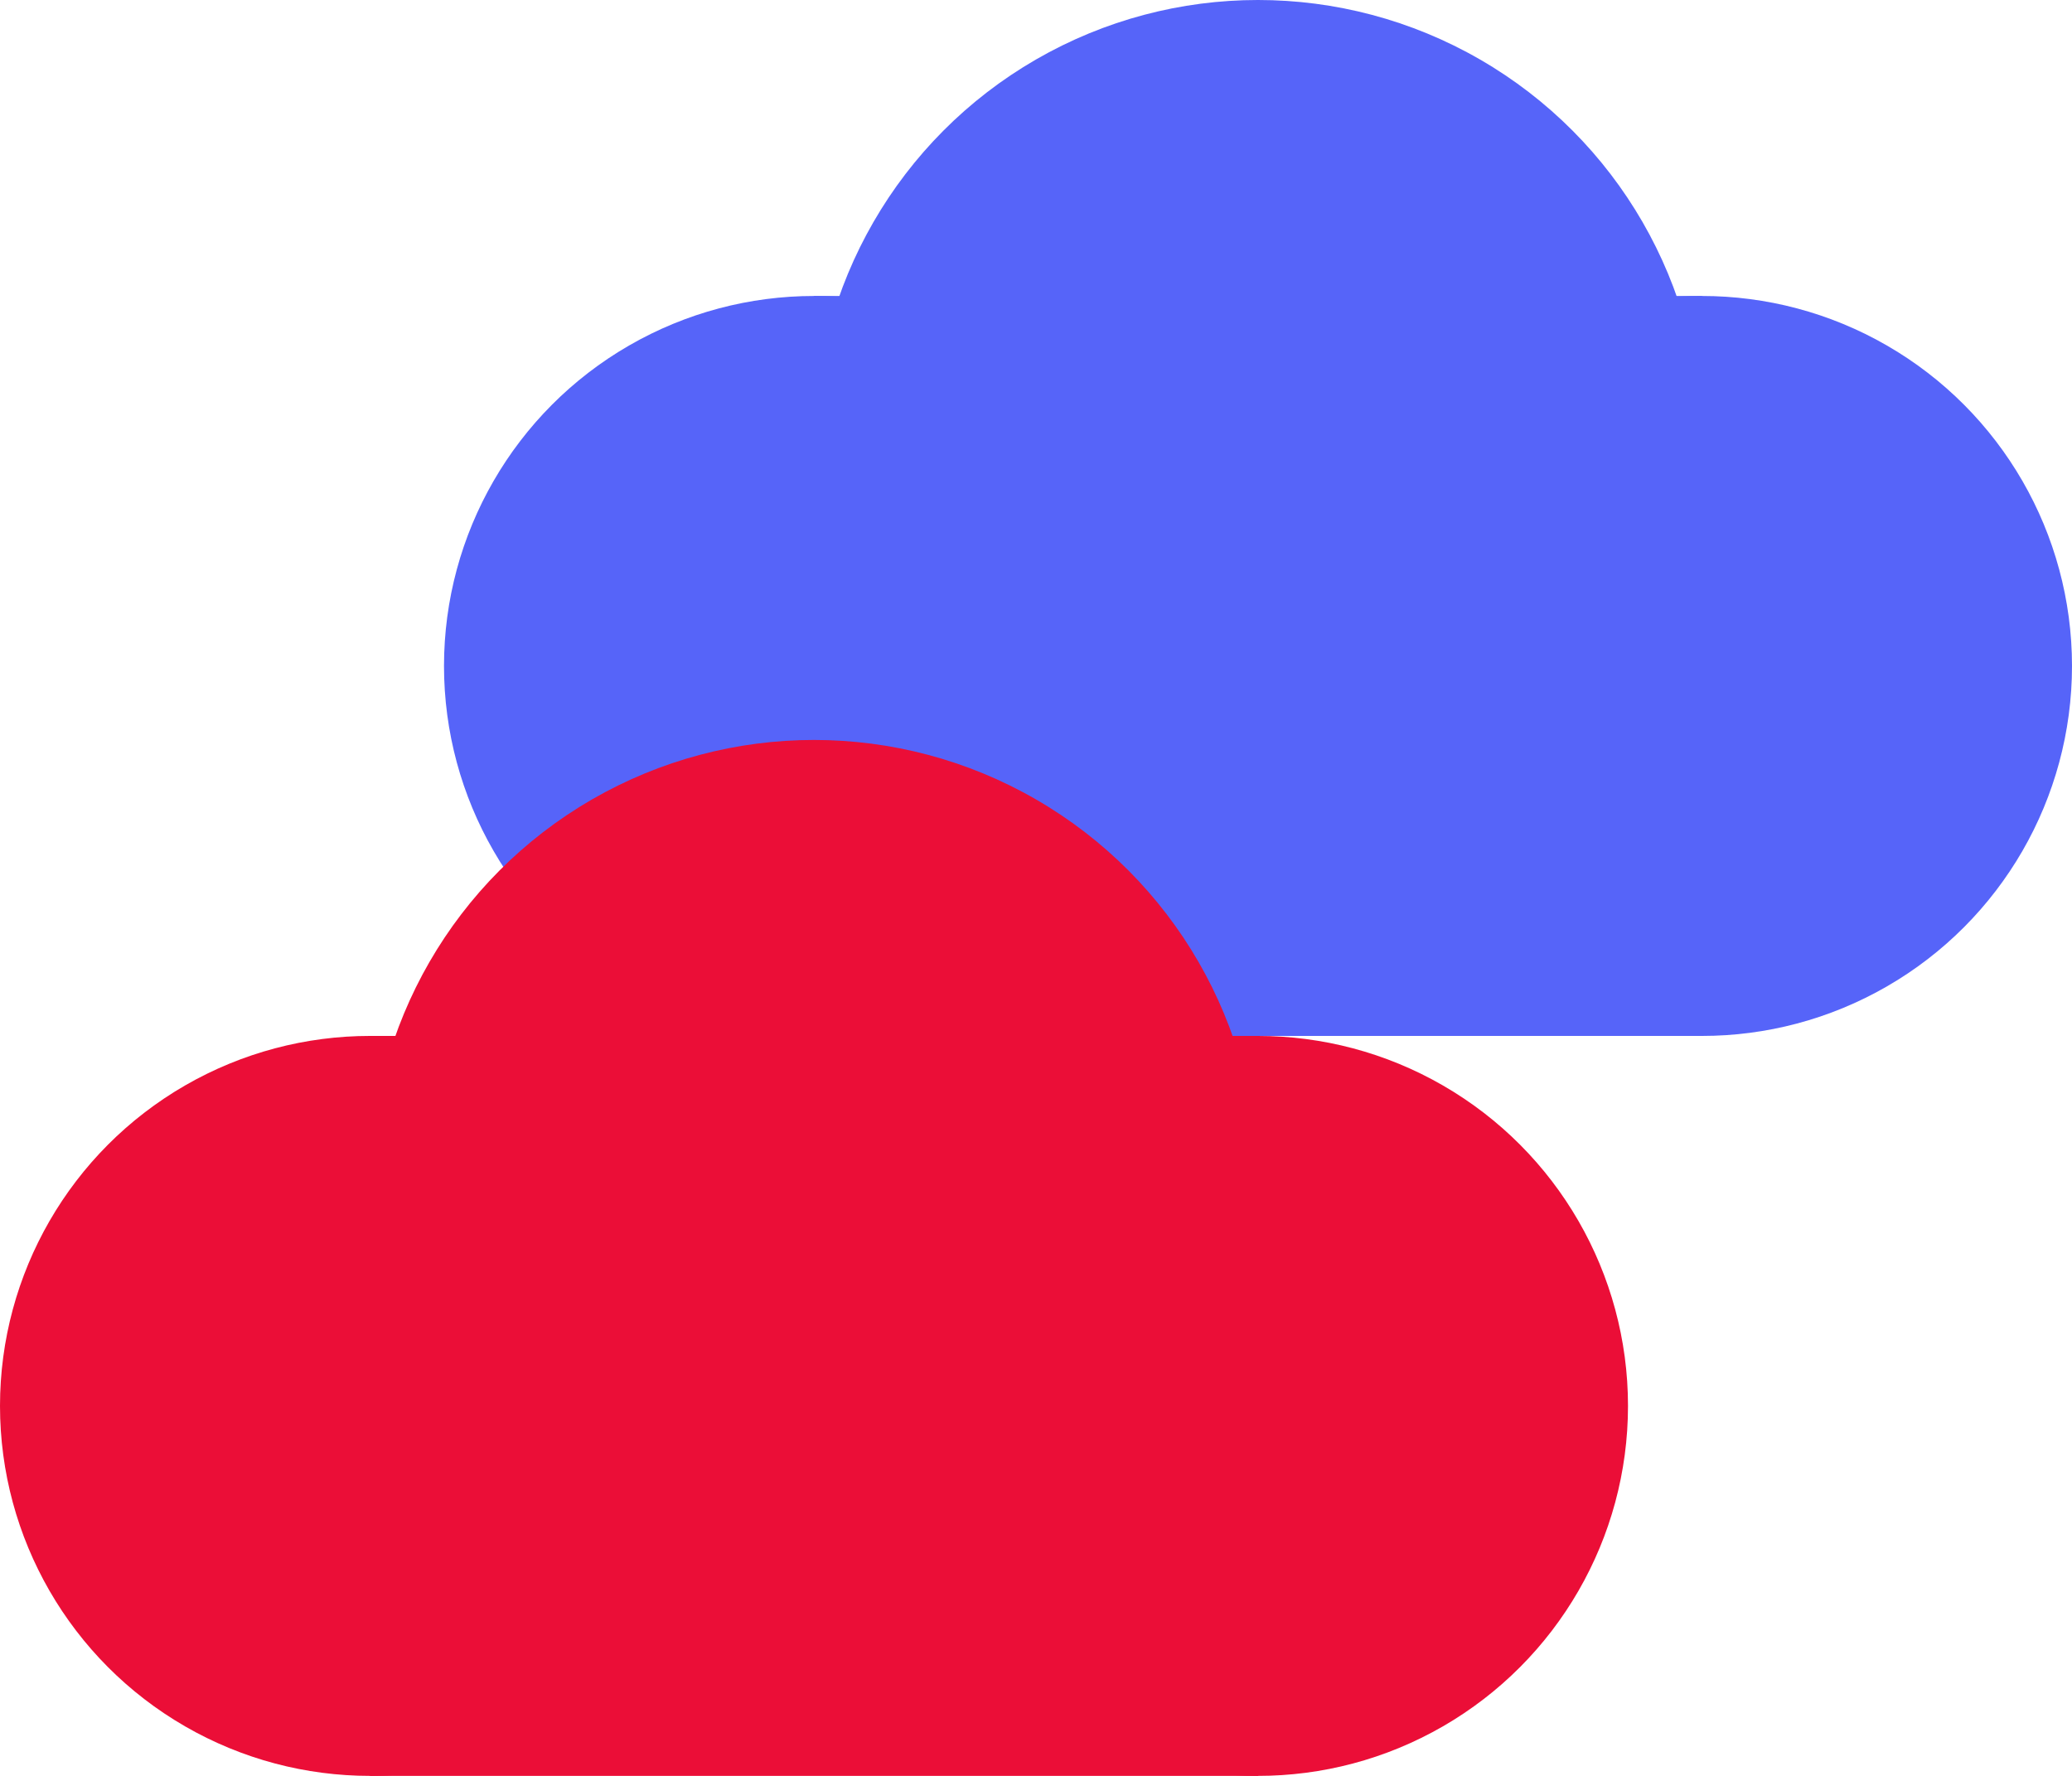
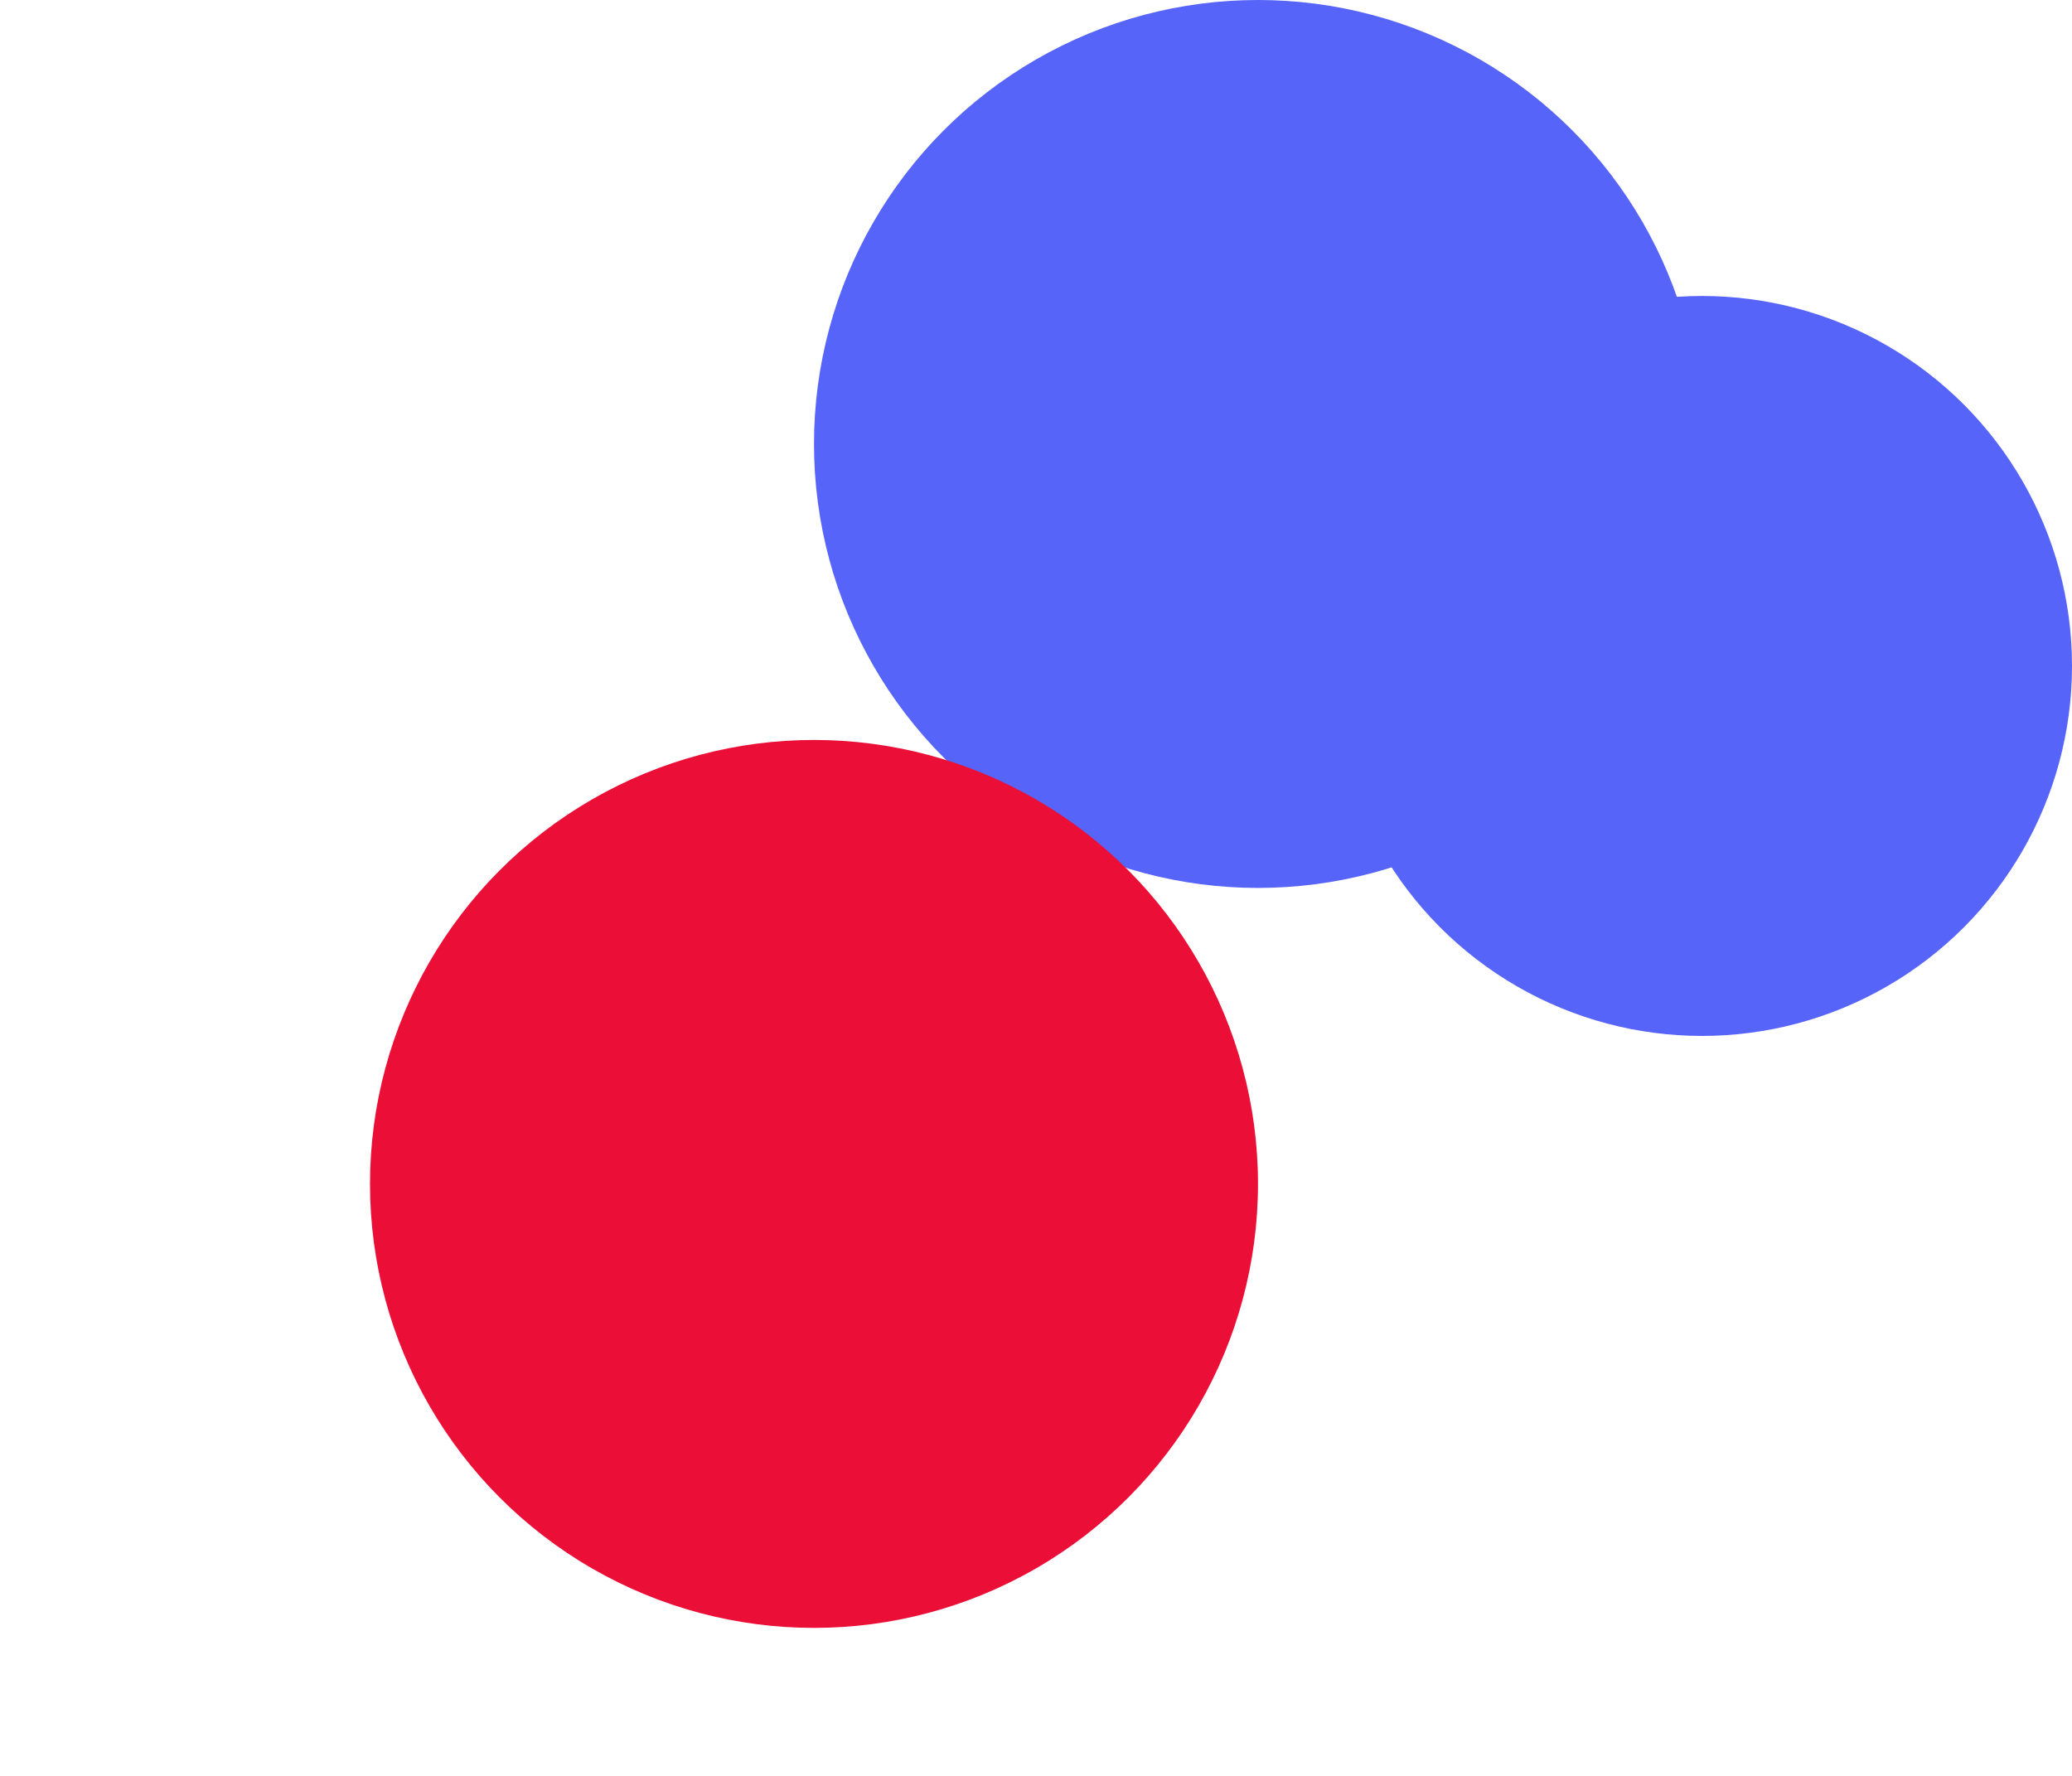
<svg xmlns="http://www.w3.org/2000/svg" id="Layer_2" data-name="Layer 2" viewBox="0 0 112 96">
  <defs>
    <style>
      .cls-1 {
        fill: #eb0e37;
      }

      .cls-2 {
        fill: #5664f9;
      }
    </style>
  </defs>
  <g id="_12_cloud-icon" data-name="12_cloud-icon">
    <g>
      <circle class="cls-2" cx="68" cy="24" r="24" />
      <circle class="cls-2" cx="92" cy="36" r="20" />
-       <circle class="cls-2" cx="44" cy="36" r="20" />
-       <rect class="cls-2" x="44" y="16" width="48" height="40" />
    </g>
    <g>
      <circle class="cls-1" cx="44" cy="64" r="24" />
-       <circle class="cls-1" cx="68" cy="76" r="20" />
-       <circle class="cls-1" cx="20" cy="76" r="20" />
-       <rect class="cls-1" x="20" y="56" width="48" height="40" />
    </g>
  </g>
</svg>